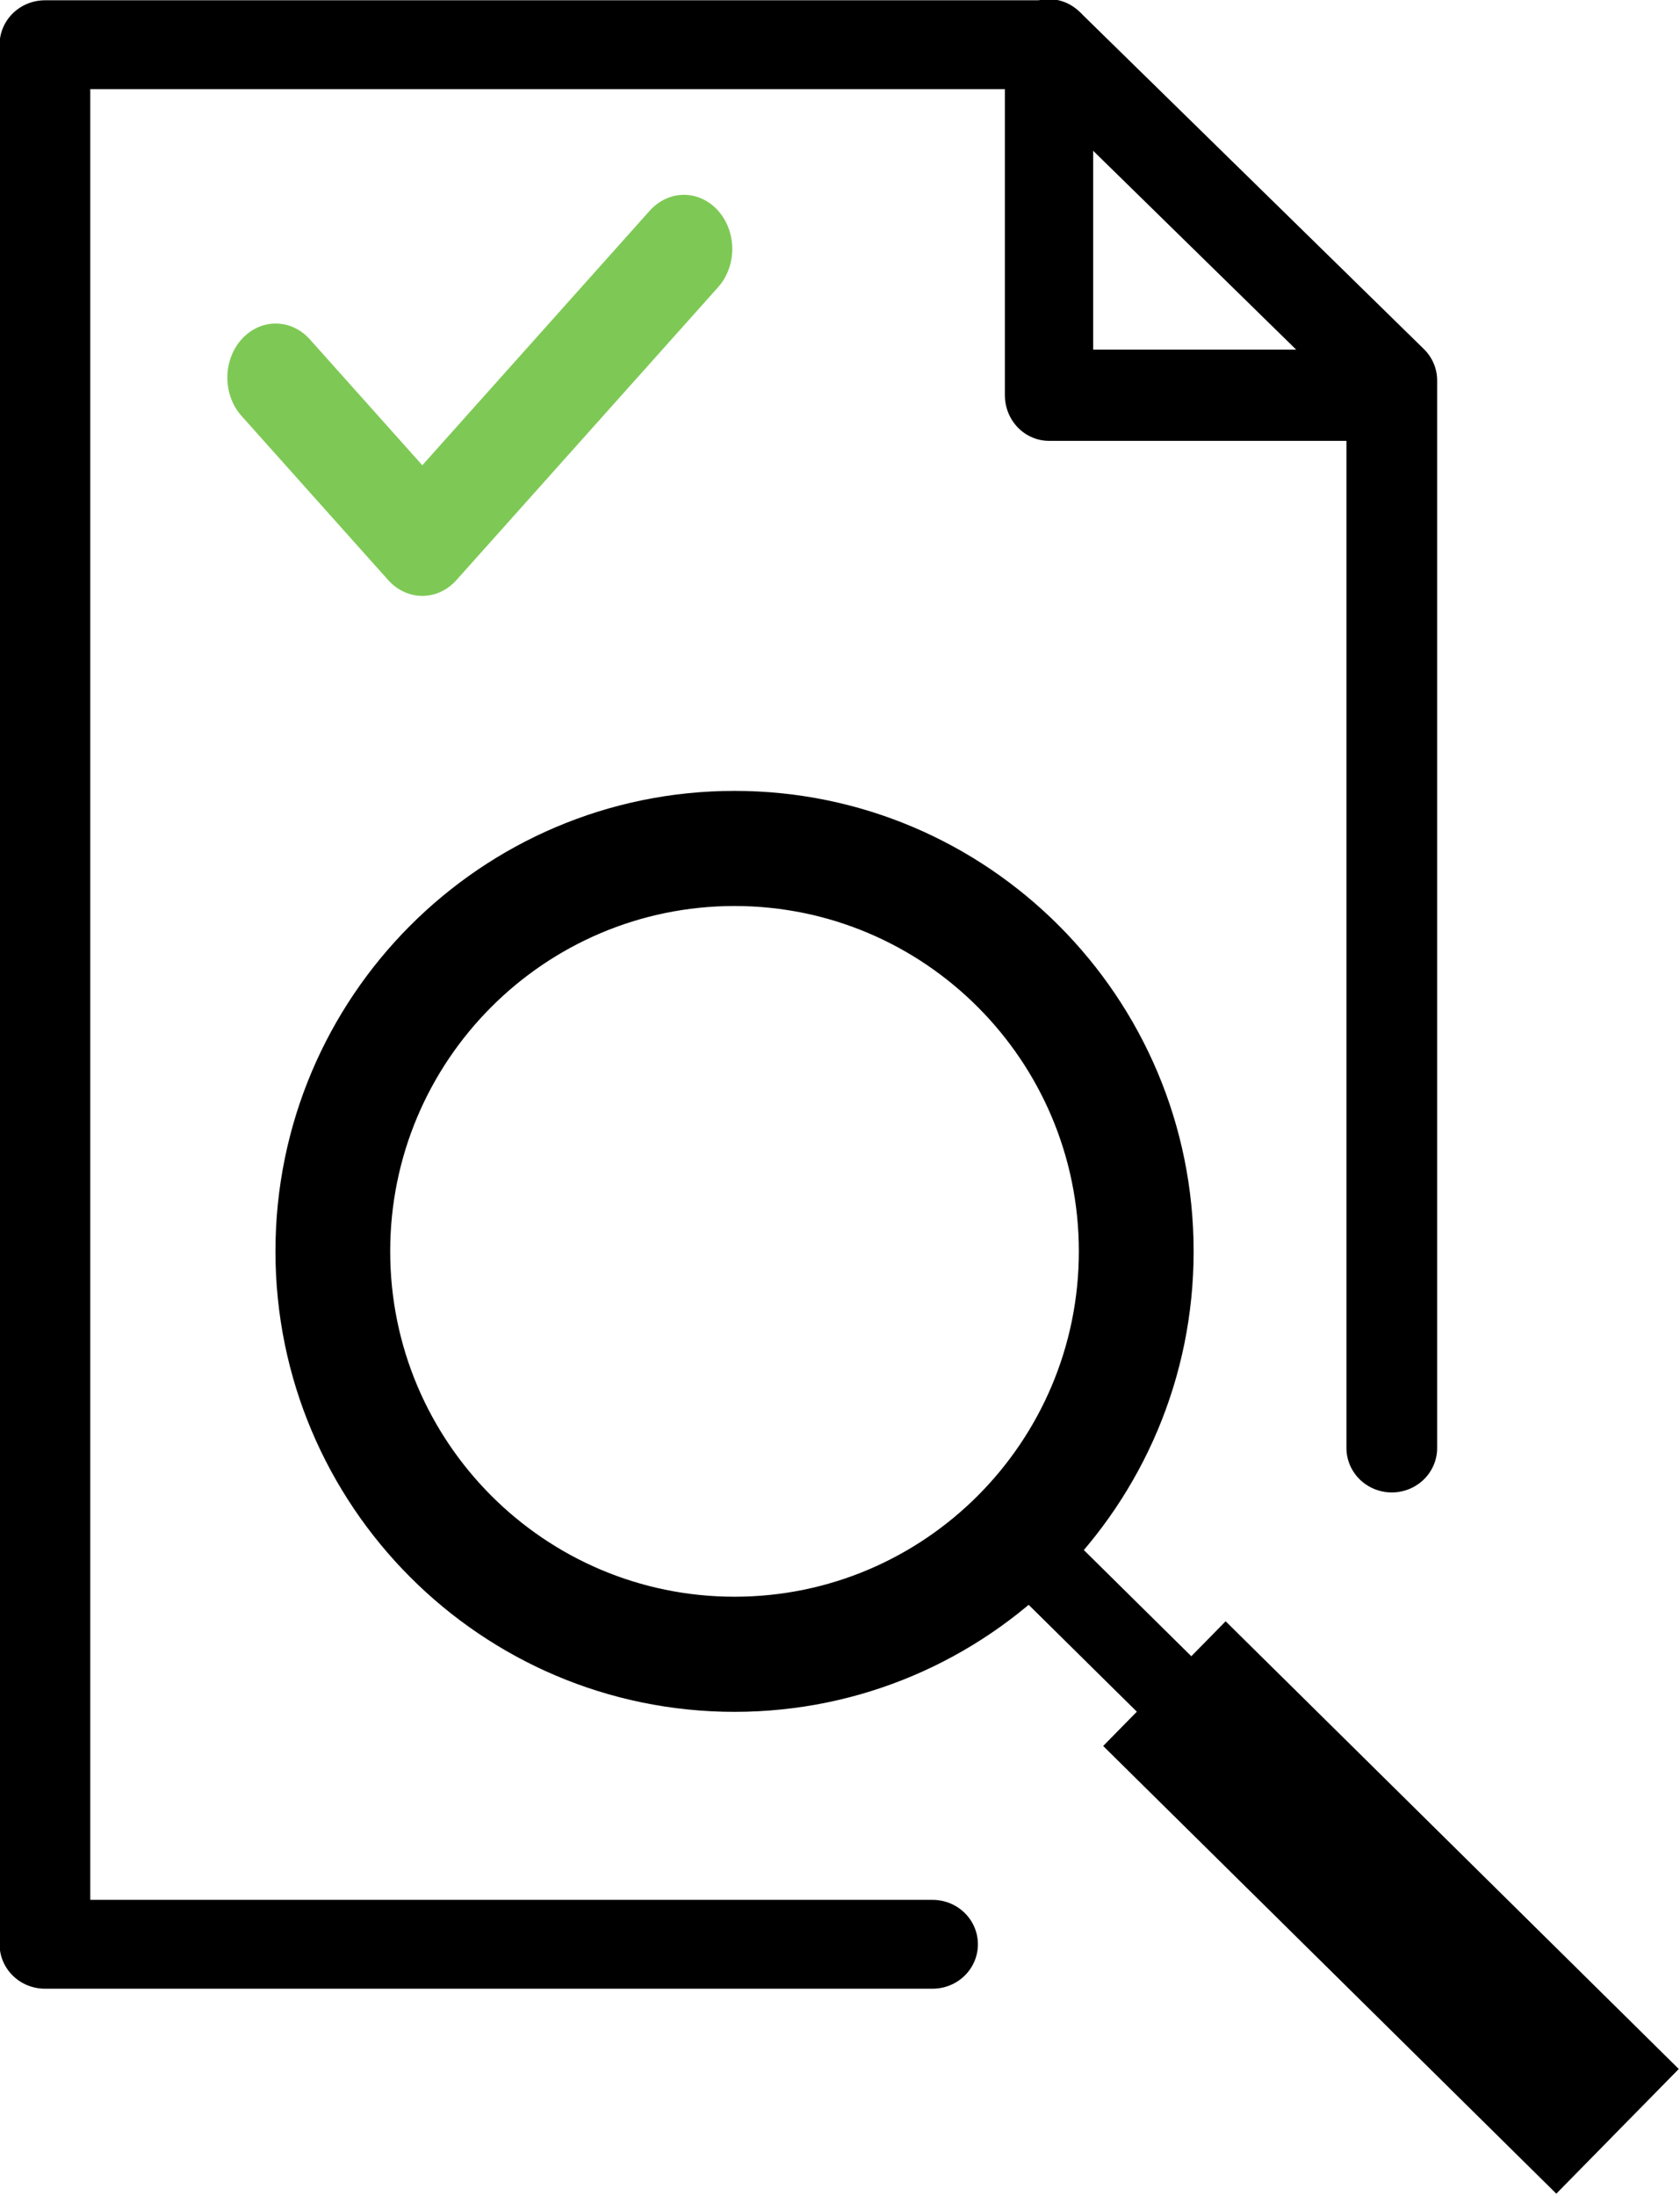
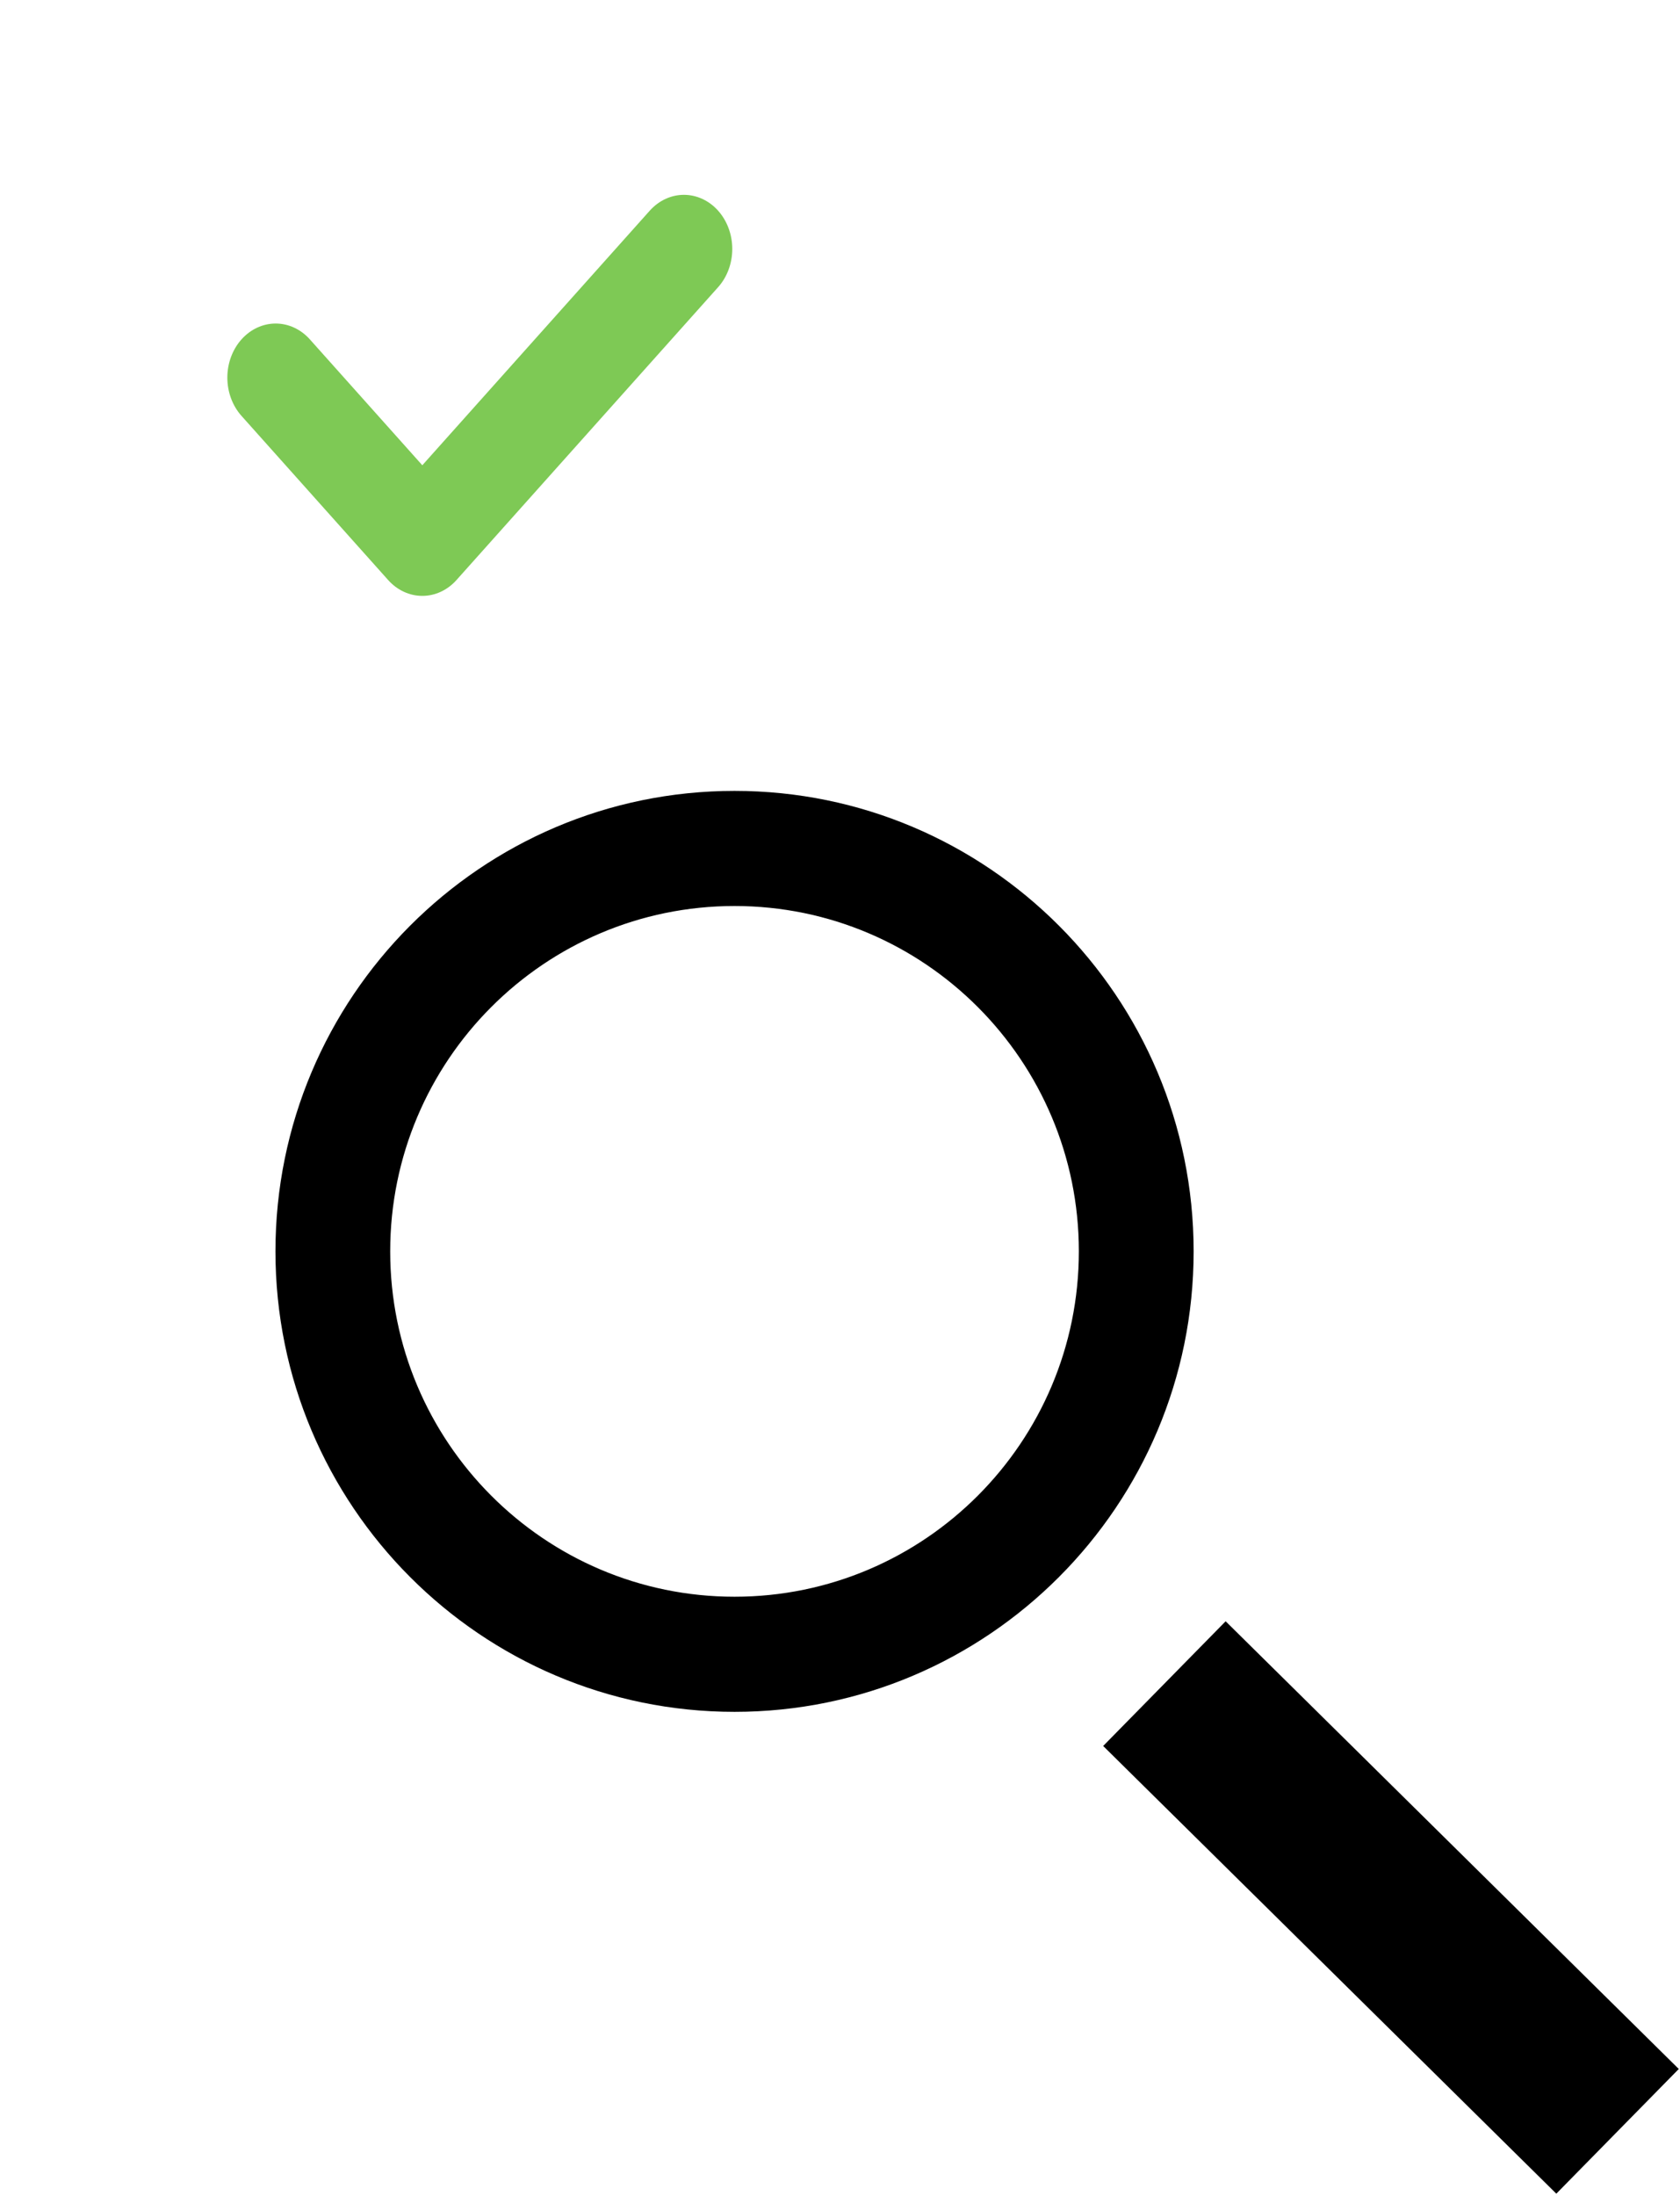
<svg xmlns="http://www.w3.org/2000/svg" fill-rule="evenodd" stroke-linecap="round" stroke-linejoin="round" stroke-miterlimit="1.5" clip-rule="evenodd" viewBox="0 0 655 856">
-   <path fill="none" stroke="#000" stroke-width="29.3" d="M985.838 903.916H699.117V277.511h324.343l110.72 110.718v352.033" transform="matrix(1.207 0 0 1.182 -826.322 -310.59)" />
-   <path fill="none" stroke="#000" stroke-width="28.52" d="M1023.46 277.511v109.532h110.72" transform="matrix(1.207 0 0 1.247 -826.322 -328.591)" />
  <path fill="none" stroke="#7ec955" stroke-width="21.27" d="m751.721 347.504 32.264 32.264 57.561-57.561" transform="matrix(1.772 0 0 1.983 -1224.57 -541.907)" />
  <path d="M286.383 308.273c98.78 0 178.99 80.425 178.99 179.483 0 99.06-80.21 179.484-178.99 179.484-98.795 0-178.99-80.424-178.99-179.484 0-99.058 80.195-179.483 178.99-179.483zm0 44.871c74.082 0 134.239 60.318 134.239 134.612 0 74.296-60.157 134.614-134.24 134.614-74.095 0-134.252-60.318-134.252-134.614 0-74.294 60.157-134.612 134.253-134.612z" />
-   <path d="m412.133 593.873 146.609 144.809-21.236 21.618-146.61-144.808z" />
  <path d="m477.852 631.94 176.673 174.504-47.747 48.607-176.673-174.503z" />
</svg>